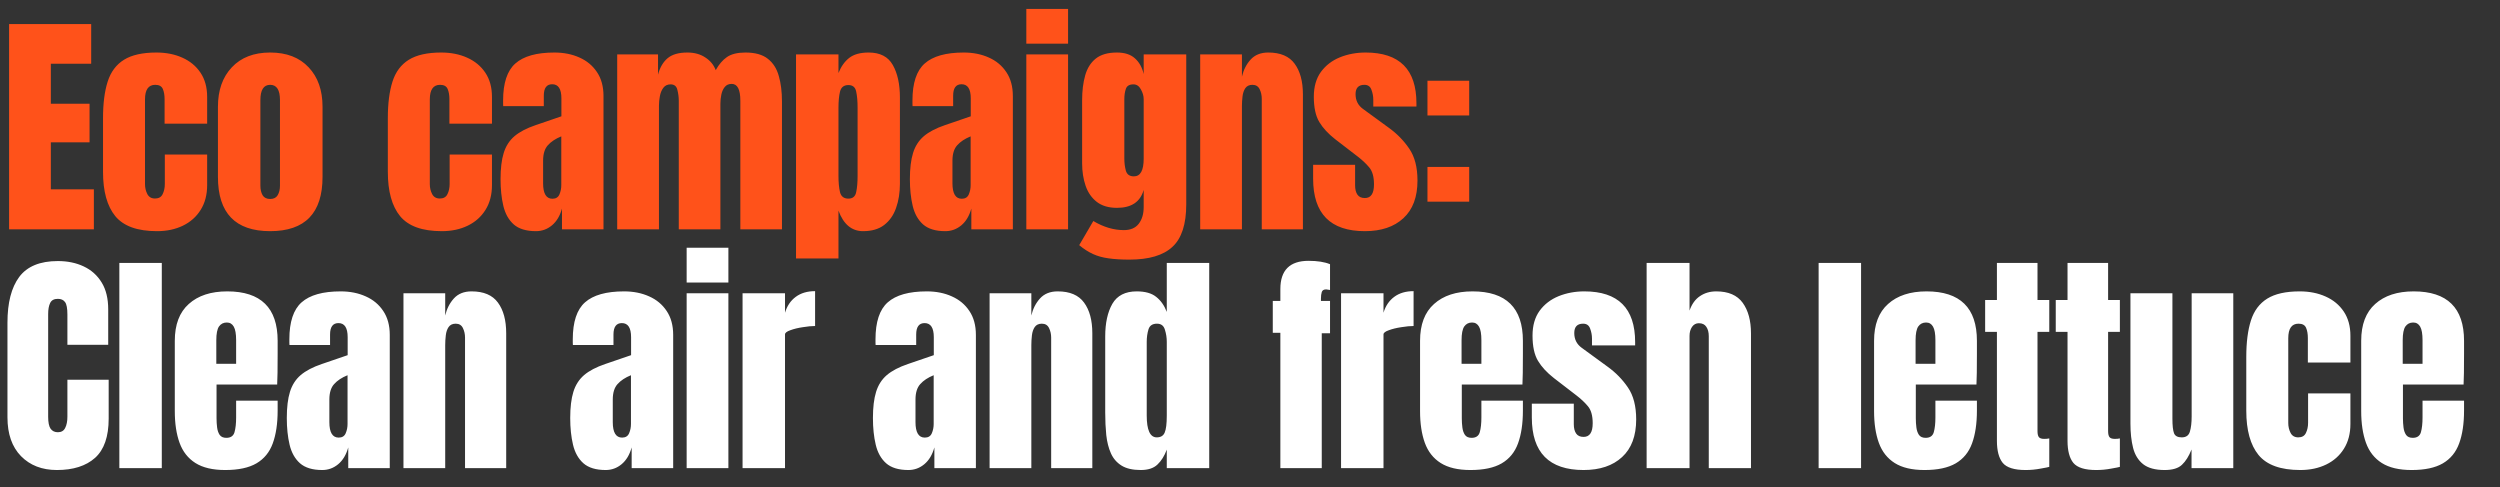
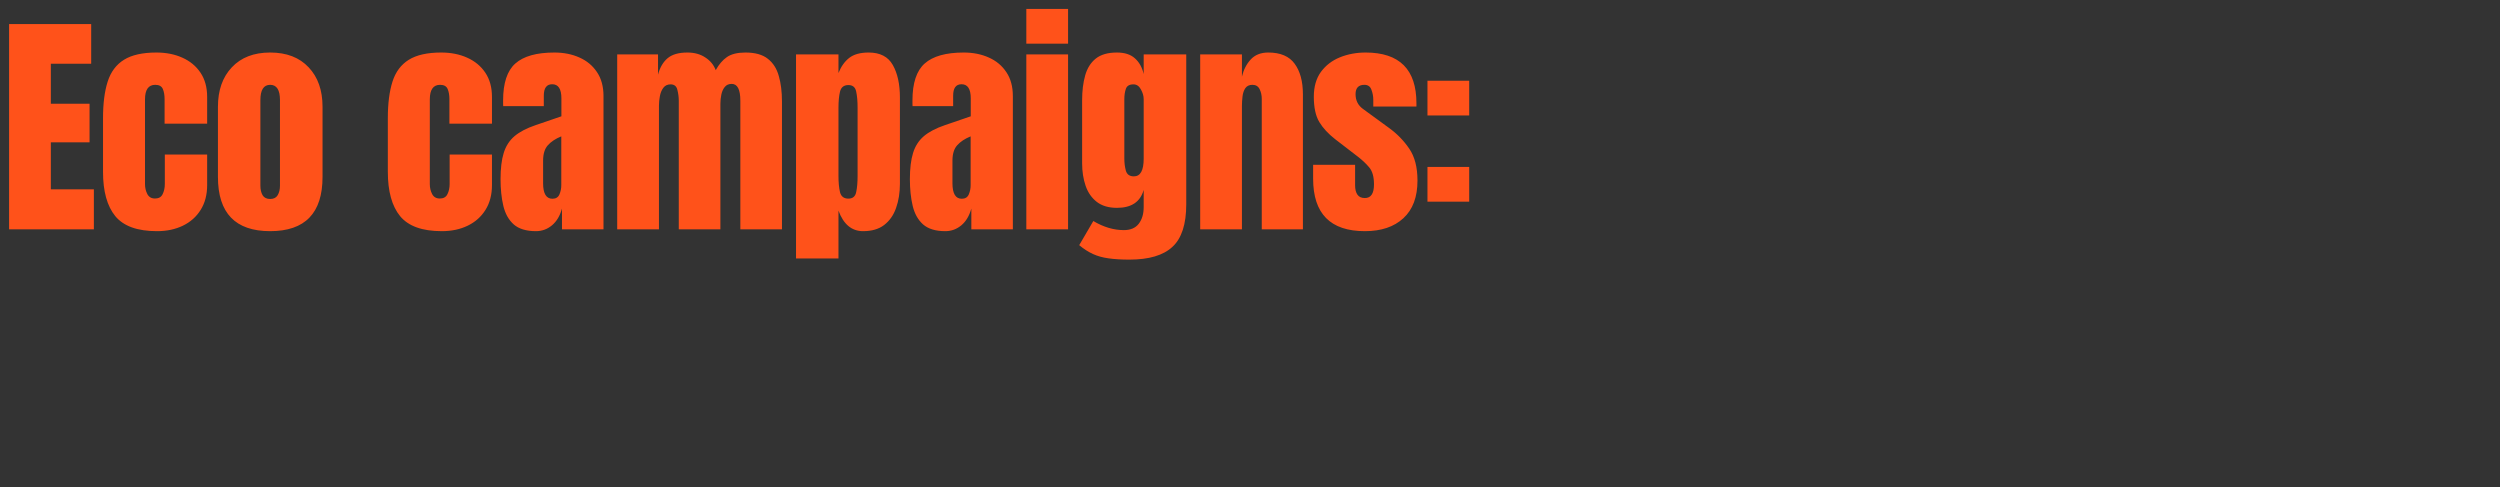
<svg xmlns="http://www.w3.org/2000/svg" width="785" height="153" viewBox="0 0 785 153" fill="none">
  <rect x="0" y="0" width="785" height="153" fill="#333333" stroke="none" />
-   <path d="M17.868 147.586C13.206 147.586 9.446 146.133 6.591 143.229C3.759 140.324 2.343 136.26 2.343 131.036V101.306C2.343 95.057 3.576 90.273 6.041 86.953C8.531 83.633 12.571 81.973 18.161 81.973C21.212 81.973 23.921 82.535 26.289 83.658C28.681 84.781 30.561 86.465 31.927 88.71C33.294 90.932 33.978 93.739 33.978 97.132V108.262H21.163V98.743C21.163 96.814 20.919 95.521 20.431 94.862C19.942 94.178 19.186 93.836 18.161 93.836C16.965 93.836 16.159 94.276 15.744 95.154C15.329 96.009 15.122 97.156 15.122 98.596V130.853C15.122 132.635 15.378 133.892 15.89 134.624C16.427 135.357 17.184 135.723 18.161 135.723C19.259 135.723 20.028 135.271 20.467 134.368C20.931 133.465 21.163 132.293 21.163 130.853V119.247H34.124V131.439C34.124 137.102 32.696 141.215 29.84 143.778C26.985 146.317 22.994 147.586 17.868 147.586ZM37.475 147V82.559H50.803V147H37.475ZM70.703 147.586C66.798 147.586 63.685 146.854 61.367 145.389C59.048 143.924 57.388 141.813 56.387 139.055C55.386 136.296 54.886 132.977 54.886 129.096V107.017C54.886 101.916 56.35 98.059 59.28 95.447C62.209 92.811 66.236 91.493 71.362 91.493C81.907 91.493 87.18 96.668 87.18 107.017V111.008C87.18 115.841 87.131 119.088 87.033 120.748H67.994V131.366C67.994 132.342 68.055 133.306 68.177 134.258C68.299 135.186 68.567 135.955 68.982 136.565C69.422 137.175 70.117 137.48 71.069 137.48C72.436 137.48 73.291 136.895 73.632 135.723C73.974 134.527 74.145 132.977 74.145 131.073V125.8H87.18V128.913C87.18 133.013 86.667 136.455 85.642 139.238C84.641 141.996 82.932 144.083 80.516 145.499C78.124 146.89 74.853 147.586 70.703 147.586ZM67.921 114.23H74.145V106.834C74.145 104.857 73.901 103.441 73.413 102.587C72.924 101.708 72.192 101.269 71.216 101.269C70.166 101.269 69.349 101.684 68.763 102.514C68.201 103.344 67.921 104.784 67.921 106.834V114.23ZM101.185 147.586C98.134 147.586 95.803 146.878 94.192 145.462C92.605 144.046 91.519 142.106 90.933 139.641C90.347 137.175 90.055 134.38 90.055 131.256C90.055 127.912 90.384 125.178 91.043 123.054C91.702 120.906 92.825 119.149 94.412 117.782C96.023 116.415 98.232 115.256 101.039 114.304L109.167 111.521V105.882C109.167 102.929 108.203 101.452 106.275 101.452C104.517 101.452 103.638 102.648 103.638 105.04V108.336H90.897C90.872 108.14 90.86 107.896 90.86 107.603C90.86 107.286 90.86 106.932 90.86 106.541C90.86 101.074 92.141 97.205 94.704 94.935C97.292 92.64 101.38 91.493 106.97 91.493C109.899 91.493 112.523 92.018 114.842 93.067C117.161 94.093 118.992 95.618 120.334 97.644C121.701 99.67 122.385 102.172 122.385 105.15V147H109.35V140.483C108.715 142.777 107.666 144.535 106.201 145.755C104.737 146.976 103.065 147.586 101.185 147.586ZM106.348 137.407C107.422 137.407 108.154 136.956 108.545 136.052C108.935 135.149 109.13 134.173 109.13 133.123V117.819C107.324 118.551 105.921 119.478 104.92 120.601C103.919 121.7 103.419 123.323 103.419 125.471V132.537C103.419 135.784 104.395 137.407 106.348 137.407ZM126.688 147V92.079H139.795V99.072C140.284 96.973 141.187 95.191 142.505 93.727C143.847 92.238 145.703 91.493 148.07 91.493C151.878 91.493 154.636 92.665 156.345 95.008C158.078 97.351 158.945 100.561 158.945 104.638V147H146.02V105.992C146.02 104.918 145.8 103.93 145.361 103.027C144.921 102.099 144.165 101.635 143.091 101.635C142.09 101.635 141.345 101.989 140.857 102.697C140.393 103.38 140.101 104.247 139.979 105.297C139.856 106.322 139.795 107.347 139.795 108.372V147H126.688ZM190.178 147.586C187.127 147.586 184.796 146.878 183.185 145.462C181.598 144.046 180.512 142.106 179.926 139.641C179.34 137.175 179.047 134.38 179.047 131.256C179.047 127.912 179.377 125.178 180.036 123.054C180.695 120.906 181.818 119.149 183.404 117.782C185.015 116.415 187.224 115.256 190.031 114.304L198.16 111.521V105.882C198.16 102.929 197.196 101.452 195.267 101.452C193.51 101.452 192.631 102.648 192.631 105.04V108.336H179.889C179.865 108.14 179.853 107.896 179.853 107.603C179.853 107.286 179.853 106.932 179.853 106.541C179.853 101.074 181.134 97.205 183.697 94.935C186.285 92.64 190.373 91.493 195.963 91.493C198.892 91.493 201.516 92.018 203.835 93.067C206.154 94.093 207.985 95.618 209.327 97.644C210.694 99.67 211.377 102.172 211.377 105.15V147H198.343V140.483C197.708 142.777 196.659 144.535 195.194 145.755C193.729 146.976 192.057 147.586 190.178 147.586ZM195.34 137.407C196.414 137.407 197.147 136.956 197.537 136.052C197.928 135.149 198.123 134.173 198.123 133.123V117.819C196.317 118.551 194.913 119.478 193.912 120.601C192.912 121.7 192.411 123.323 192.411 125.471V132.537C192.411 135.784 193.388 137.407 195.34 137.407ZM215.607 88.71V77.799H228.715V88.71H215.607ZM215.607 147V92.079H228.715V147H215.607ZM233.164 147V92.079H246.492V98.193C247.126 96.07 248.249 94.41 249.86 93.214C251.471 92.018 253.497 91.42 255.938 91.42V102.367C254.864 102.367 253.583 102.489 252.094 102.734C250.605 102.953 249.299 103.271 248.176 103.686C247.053 104.076 246.492 104.515 246.492 105.004V147H233.164ZM285.231 147.586C282.18 147.586 279.849 146.878 278.238 145.462C276.651 144.046 275.565 142.106 274.979 139.641C274.393 137.175 274.1 134.38 274.1 131.256C274.1 127.912 274.43 125.178 275.089 123.054C275.748 120.906 276.871 119.149 278.457 117.782C280.068 116.415 282.277 115.256 285.084 114.304L293.213 111.521V105.882C293.213 102.929 292.249 101.452 290.32 101.452C288.563 101.452 287.684 102.648 287.684 105.04V108.336H274.942C274.918 108.14 274.906 107.896 274.906 107.603C274.906 107.286 274.906 106.932 274.906 106.541C274.906 101.074 276.187 97.205 278.75 94.935C281.338 92.64 285.426 91.493 291.016 91.493C293.945 91.493 296.569 92.018 298.888 93.067C301.207 94.093 303.038 95.618 304.38 97.644C305.747 99.67 306.43 102.172 306.43 105.15V147H293.396V140.483C292.761 142.777 291.712 144.535 290.247 145.755C288.782 146.976 287.11 147.586 285.231 147.586ZM290.393 137.407C291.468 137.407 292.2 136.956 292.59 136.052C292.981 135.149 293.176 134.173 293.176 133.123V117.819C291.37 118.551 289.966 119.478 288.966 120.601C287.965 121.7 287.464 123.323 287.464 125.471V132.537C287.464 135.784 288.441 137.407 290.393 137.407ZM310.733 147V92.079H323.841V99.072C324.329 96.973 325.233 95.191 326.551 93.727C327.893 92.238 329.748 91.493 332.116 91.493C335.924 91.493 338.682 92.665 340.391 95.008C342.124 97.351 342.99 100.561 342.99 104.638V147H330.066V105.992C330.066 104.918 329.846 103.93 329.407 103.027C328.967 102.099 328.21 101.635 327.136 101.635C326.136 101.635 325.391 101.989 324.903 102.697C324.439 103.38 324.146 104.247 324.024 105.297C323.902 106.322 323.841 107.347 323.841 108.372V147H310.733ZM358.204 147.586C355.666 147.586 353.652 147.122 352.163 146.194C350.674 145.267 349.563 143.985 348.831 142.35C348.099 140.715 347.611 138.798 347.366 136.602C347.147 134.405 347.037 132.049 347.037 129.535V105.663C347.037 101.44 347.781 98.023 349.27 95.411C350.784 92.799 353.335 91.493 356.923 91.493C359.583 91.493 361.622 92.067 363.037 93.214C364.477 94.337 365.588 95.911 366.369 97.937V82.559H379.697V147H366.369V141.178C365.637 143.156 364.66 144.718 363.44 145.865C362.244 147.012 360.499 147.586 358.204 147.586ZM363.22 137.334C364.465 137.334 365.295 136.833 365.71 135.833C366.149 134.832 366.369 133.038 366.369 130.45V107.347C366.369 106.053 366.174 104.784 365.783 103.539C365.417 102.27 364.587 101.635 363.294 101.635C361.878 101.635 360.987 102.233 360.621 103.429C360.255 104.625 360.072 105.931 360.072 107.347V130.45C360.072 135.039 361.121 137.334 363.22 137.334ZM402.033 147V104.491H399.653V94.495H402.033V90.761C402.033 84.854 404.986 81.9 410.893 81.9C413.676 81.9 415.922 82.254 417.63 82.962V91.054C417.02 90.932 416.617 90.871 416.422 90.871C415.665 90.871 415.202 91.151 415.031 91.713C414.86 92.25 414.774 92.945 414.774 93.8V94.495H417.63V104.638H415.031V147H402.033ZM421.091 147V92.079H434.419V98.193C435.053 96.07 436.176 94.41 437.787 93.214C439.398 92.018 441.424 91.42 443.865 91.42V102.367C442.791 102.367 441.51 102.489 440.021 102.734C438.532 102.953 437.226 103.271 436.103 103.686C434.98 104.076 434.419 104.515 434.419 105.004V147H421.091ZM461.715 147.586C457.81 147.586 454.697 146.854 452.379 145.389C450.06 143.924 448.4 141.813 447.399 139.055C446.398 136.296 445.898 132.977 445.898 129.096V107.017C445.898 101.916 447.362 98.059 450.292 95.447C453.221 92.811 457.248 91.493 462.374 91.493C472.919 91.493 478.191 96.668 478.191 107.017V111.008C478.191 115.841 478.143 119.088 478.045 120.748H459.006V131.366C459.006 132.342 459.067 133.306 459.189 134.258C459.311 135.186 459.579 135.955 459.994 136.565C460.434 137.175 461.129 137.48 462.081 137.48C463.448 137.48 464.303 136.895 464.644 135.723C464.986 134.527 465.157 132.977 465.157 131.073V125.8H478.191V128.913C478.191 133.013 477.679 136.455 476.654 139.238C475.653 141.996 473.944 144.083 471.528 145.499C469.136 146.89 465.865 147.586 461.715 147.586ZM458.932 114.23H465.157V106.834C465.157 104.857 464.913 103.441 464.425 102.587C463.936 101.708 463.204 101.269 462.228 101.269C461.178 101.269 460.36 101.684 459.775 102.514C459.213 103.344 458.932 104.784 458.932 106.834V114.23ZM497.25 147.586C486.412 147.586 480.993 142.094 480.993 131.109V126.752H494.174V133.196C494.174 134.441 494.418 135.418 494.907 136.126C495.395 136.833 496.176 137.187 497.25 137.187C499.154 137.187 500.106 135.759 500.106 132.904C500.106 130.511 499.605 128.73 498.605 127.558C497.604 126.362 496.383 125.215 494.943 124.116L487.95 118.734C485.753 117.025 484.081 115.219 482.934 113.315C481.786 111.411 481.213 108.763 481.213 105.37C481.213 102.221 481.957 99.621 483.446 97.571C484.96 95.521 486.949 93.995 489.414 92.994C491.904 91.993 494.589 91.493 497.469 91.493C508.112 91.493 513.433 96.802 513.433 107.42V108.445H499.886V106.358C499.886 105.26 499.691 104.198 499.3 103.173C498.934 102.148 498.202 101.635 497.103 101.635C495.248 101.635 494.321 102.612 494.321 104.564C494.321 106.541 495.102 108.091 496.664 109.214L504.792 115.146C507.331 116.976 509.455 119.149 511.163 121.663C512.896 124.177 513.763 127.521 513.763 131.695C513.763 136.87 512.286 140.812 509.332 143.522C506.403 146.231 502.376 147.586 497.25 147.586ZM517.04 147V82.559H530.514V97.534C531.222 95.484 532.309 93.971 533.773 92.994C535.238 91.993 536.946 91.493 538.899 91.493C542.707 91.493 545.477 92.689 547.21 95.081C548.944 97.473 549.81 100.683 549.81 104.711V147H536.556V105.553C536.556 104.357 536.299 103.38 535.787 102.624C535.299 101.867 534.518 101.489 533.444 101.489C532.54 101.489 531.82 101.879 531.283 102.66C530.771 103.441 530.514 104.369 530.514 105.443V147H517.04ZM571.048 147V82.559H584.375V147H571.048ZM604.276 147.586C600.37 147.586 597.258 146.854 594.939 145.389C592.62 143.924 590.96 141.813 589.96 139.055C588.959 136.296 588.458 132.977 588.458 129.096V107.017C588.458 101.916 589.923 98.059 592.852 95.447C595.781 92.811 599.809 91.493 604.935 91.493C615.48 91.493 620.752 96.668 620.752 107.017V111.008C620.752 115.841 620.703 119.088 620.606 120.748H601.566V131.366C601.566 132.342 601.627 133.306 601.749 134.258C601.871 135.186 602.14 135.955 602.555 136.565C602.994 137.175 603.69 137.48 604.642 137.48C606.009 137.48 606.863 136.895 607.205 135.723C607.547 134.527 607.717 132.977 607.717 131.073V125.8H620.752V128.913C620.752 133.013 620.239 136.455 619.214 139.238C618.213 141.996 616.505 144.083 614.088 145.499C611.696 146.89 608.425 147.586 604.276 147.586ZM601.493 114.23H607.717V106.834C607.717 104.857 607.473 103.441 606.985 102.587C606.497 101.708 605.765 101.269 604.788 101.269C603.739 101.269 602.921 101.684 602.335 102.514C601.774 103.344 601.493 104.784 601.493 106.834V114.23ZM636.039 147.586C632.5 147.586 630.108 146.841 628.863 145.352C627.642 143.839 627.032 141.532 627.032 138.432V104.198H623.334V94.203H627.032V82.559H639.774V94.203H643.472V104.198H639.774V135.357C639.774 136.26 639.92 136.895 640.213 137.261C640.506 137.627 641.067 137.81 641.897 137.81C642.483 137.81 643.008 137.761 643.472 137.663V146.597C643.179 146.695 642.263 146.878 640.726 147.146C639.188 147.439 637.626 147.586 636.039 147.586ZM658.21 147.586C654.67 147.586 652.278 146.841 651.033 145.352C649.813 143.839 649.203 141.532 649.203 138.432V104.198H645.505V94.203H649.203V82.559H661.944V94.203H665.642V104.198H661.944V135.357C661.944 136.26 662.091 136.895 662.384 137.261C662.677 137.627 663.238 137.81 664.068 137.81C664.654 137.81 665.179 137.761 665.642 137.663V146.597C665.349 146.695 664.434 146.878 662.896 147.146C661.358 147.439 659.796 147.586 658.21 147.586ZM679.685 147.586C676.755 147.586 674.51 146.976 672.948 145.755C671.41 144.535 670.36 142.838 669.799 140.666C669.237 138.469 668.957 135.906 668.957 132.977V92.079H682.138V131.439C682.138 133.636 682.309 135.174 682.65 136.052C682.992 136.907 683.798 137.334 685.067 137.334C686.434 137.334 687.288 136.724 687.63 135.503C687.996 134.283 688.179 132.708 688.179 130.78V92.079H701.25V147H688.142V141.142C687.312 143.241 686.312 144.84 685.14 145.938C683.993 147.037 682.174 147.586 679.685 147.586ZM722.286 147.586C716.135 147.586 711.765 146.011 709.178 142.863C706.615 139.714 705.333 135.088 705.333 128.986V112.07C705.333 107.481 705.822 103.661 706.798 100.61C707.774 97.559 709.483 95.276 711.924 93.763C714.365 92.25 717.758 91.493 722.103 91.493C725.129 91.493 727.839 92.03 730.231 93.104C732.648 94.178 734.551 95.752 735.943 97.827C737.334 99.902 738.03 102.441 738.03 105.443V113.828H724.666V106.139C724.666 104.869 724.483 103.808 724.116 102.953C723.75 102.075 722.957 101.635 721.737 101.635C719.589 101.635 718.515 103.161 718.515 106.212V132.83C718.515 133.953 718.759 134.991 719.247 135.943C719.735 136.87 720.54 137.334 721.663 137.334C722.811 137.334 723.604 136.882 724.043 135.979C724.507 135.052 724.739 133.978 724.739 132.757V123.53H738.03V133.123C738.03 136.15 737.346 138.75 735.979 140.922C734.637 143.07 732.782 144.718 730.414 145.865C728.046 147.012 725.337 147.586 722.286 147.586ZM757.235 147.586C753.329 147.586 750.217 146.854 747.898 145.389C745.579 143.924 743.919 141.813 742.918 139.055C741.918 136.296 741.417 132.977 741.417 129.096V107.017C741.417 101.916 742.882 98.059 745.811 95.447C748.74 92.811 752.768 91.493 757.894 91.493C768.438 91.493 773.711 96.668 773.711 107.017V111.008C773.711 115.841 773.662 119.088 773.564 120.748H754.525V131.366C754.525 132.342 754.586 133.306 754.708 134.258C754.83 135.186 755.099 135.955 755.514 136.565C755.953 137.175 756.649 137.48 757.601 137.48C758.968 137.48 759.822 136.895 760.164 135.723C760.505 134.527 760.676 132.977 760.676 131.073V125.8H773.711V128.913C773.711 133.013 773.198 136.455 772.173 139.238C771.172 141.996 769.464 144.083 767.047 145.499C764.655 146.89 761.384 147.586 757.235 147.586ZM754.452 114.23H760.676V106.834C760.676 104.857 760.432 103.441 759.944 102.587C759.456 101.708 758.724 101.269 757.747 101.269C756.698 101.269 755.88 101.684 755.294 102.514C754.733 103.344 754.452 104.784 754.452 106.834V114.23Z" fill="white" />
  <path d="M2.856 72V7.559H28.632V20.008H15.964V32.567H28.12V44.686H15.964V59.441H29.474V72H2.856ZM49.302 72.586C43.15 72.586 38.781 71.011 36.194 67.863C33.631 64.714 32.349 60.088 32.349 53.986V37.07C32.349 32.481 32.837 28.661 33.814 25.61C34.79 22.559 36.499 20.276 38.94 18.763C41.381 17.25 44.774 16.493 49.118 16.493C52.145 16.493 54.855 17.03 57.247 18.104C59.663 19.178 61.567 20.753 62.959 22.827C64.35 24.902 65.046 27.441 65.046 30.443V38.828H51.681V31.139C51.681 29.869 51.498 28.808 51.132 27.953C50.766 27.075 49.973 26.635 48.752 26.635C46.604 26.635 45.53 28.161 45.53 31.212V57.83C45.53 58.953 45.774 59.991 46.263 60.943C46.751 61.87 47.556 62.334 48.679 62.334C49.826 62.334 50.62 61.882 51.059 60.979C51.523 60.052 51.755 58.978 51.755 57.757V48.53H65.046V58.123C65.046 61.15 64.362 63.75 62.995 65.922C61.653 68.07 59.798 69.718 57.43 70.865C55.062 72.012 52.353 72.586 49.302 72.586ZM84.836 72.586C73.901 72.586 68.433 66.911 68.433 55.56V33.519C68.433 28.344 69.885 24.219 72.79 21.143C75.695 18.043 79.71 16.493 84.836 16.493C89.987 16.493 94.014 18.043 96.919 21.143C99.824 24.219 101.276 28.344 101.276 33.519V55.56C101.276 66.911 95.796 72.586 84.836 72.586ZM84.836 62.48C85.935 62.48 86.716 62.09 87.18 61.309C87.668 60.503 87.912 59.49 87.912 58.27V31.432C87.912 28.234 86.887 26.635 84.836 26.635C82.786 26.635 81.761 28.234 81.761 31.432V58.27C81.761 59.49 81.993 60.503 82.456 61.309C82.945 62.09 83.738 62.48 84.836 62.48ZM138.734 72.586C132.582 72.586 128.213 71.011 125.626 67.863C123.063 64.714 121.781 60.088 121.781 53.986V37.07C121.781 32.481 122.27 28.661 123.246 25.61C124.222 22.559 125.931 20.276 128.372 18.763C130.813 17.25 134.206 16.493 138.551 16.493C141.577 16.493 144.287 17.03 146.679 18.104C149.095 19.178 150.999 20.753 152.391 22.827C153.782 24.902 154.478 27.441 154.478 30.443V38.828H141.114V31.139C141.114 29.869 140.93 28.808 140.564 27.953C140.198 27.075 139.405 26.635 138.184 26.635C136.036 26.635 134.962 28.161 134.962 31.212V57.83C134.962 58.953 135.206 59.991 135.695 60.943C136.183 61.87 136.988 62.334 138.111 62.334C139.258 62.334 140.052 61.882 140.491 60.979C140.955 60.052 141.187 58.978 141.187 57.757V48.53H154.478V58.123C154.478 61.15 153.794 63.75 152.427 65.922C151.085 68.07 149.23 69.718 146.862 70.865C144.494 72.012 141.785 72.586 138.734 72.586ZM168.3 72.586C165.249 72.586 162.918 71.878 161.307 70.462C159.72 69.046 158.634 67.106 158.048 64.641C157.462 62.175 157.17 59.38 157.17 56.256C157.17 52.912 157.499 50.178 158.158 48.054C158.817 45.906 159.94 44.149 161.527 42.782C163.138 41.415 165.347 40.256 168.154 39.304L176.282 36.521V30.882C176.282 27.929 175.318 26.452 173.39 26.452C171.632 26.452 170.753 27.648 170.753 30.04V33.336H158.012C157.987 33.14 157.975 32.896 157.975 32.603C157.975 32.286 157.975 31.932 157.975 31.541C157.975 26.074 159.257 22.205 161.82 19.935C164.407 17.64 168.495 16.493 174.085 16.493C177.014 16.493 179.638 17.018 181.957 18.067C184.276 19.093 186.107 20.618 187.449 22.644C188.816 24.67 189.5 27.172 189.5 30.15V72H176.465V65.483C175.831 67.777 174.781 69.535 173.316 70.755C171.852 71.976 170.18 72.586 168.3 72.586ZM173.463 62.407C174.537 62.407 175.269 61.956 175.66 61.052C176.05 60.149 176.245 59.173 176.245 58.123V42.819C174.439 43.551 173.036 44.478 172.035 45.601C171.034 46.7 170.534 48.323 170.534 50.471V57.537C170.534 60.784 171.51 62.407 173.463 62.407ZM193.803 72V17.079H206.618V23.45C207.203 21.204 208.204 19.483 209.62 18.287C211.036 17.091 213.11 16.493 215.844 16.493C218.041 16.493 219.908 17.006 221.446 18.031C223.008 19.032 224.107 20.362 224.742 22.022C225.742 20.215 226.914 18.849 228.256 17.921C229.623 16.969 231.564 16.493 234.078 16.493C237.129 16.493 239.473 17.152 241.108 18.47C242.768 19.764 243.915 21.57 244.55 23.889C245.209 26.184 245.538 28.844 245.538 31.871V72H232.467V31.651C232.467 28.112 231.564 26.342 229.758 26.342C228.806 26.342 228.073 26.672 227.561 27.331C227.048 27.965 226.694 28.759 226.499 29.711C226.304 30.663 226.206 31.615 226.206 32.567V72H213.135V31.651C213.135 30.504 212.988 29.357 212.696 28.21C212.427 27.062 211.719 26.489 210.572 26.489C209.596 26.489 208.839 26.843 208.302 27.55C207.765 28.258 207.399 29.137 207.203 30.187C207.008 31.212 206.91 32.225 206.91 33.226V72H193.803ZM249.951 81.153V17.079H263.279V22.937C264.084 20.911 265.195 19.337 266.61 18.214C268.051 17.067 270.101 16.493 272.762 16.493C276.35 16.493 278.876 17.799 280.341 20.411C281.83 23.023 282.574 26.44 282.574 30.663V57.684C282.574 60.491 282.171 63.03 281.366 65.3C280.585 67.545 279.34 69.327 277.631 70.645C275.947 71.939 273.738 72.586 271.004 72.586C267.44 72.586 264.865 70.438 263.279 66.142V81.153H249.951ZM266.391 62.37C267.758 62.37 268.575 61.687 268.844 60.32C269.137 58.953 269.283 57.269 269.283 55.267V33.812C269.283 31.785 269.137 30.101 268.844 28.759C268.575 27.392 267.758 26.708 266.391 26.708C264.975 26.708 264.096 27.404 263.755 28.795C263.437 30.162 263.279 31.834 263.279 33.812V55.267C263.279 57.245 263.437 58.929 263.755 60.32C264.096 61.687 264.975 62.37 266.391 62.37ZM296.836 72.586C293.785 72.586 291.454 71.878 289.843 70.462C288.256 69.046 287.17 67.106 286.584 64.641C285.998 62.175 285.705 59.38 285.705 56.256C285.705 52.912 286.035 50.178 286.694 48.054C287.353 45.906 288.476 44.149 290.063 42.782C291.674 41.415 293.883 40.256 296.69 39.304L304.818 36.521V30.882C304.818 27.929 303.854 26.452 301.925 26.452C300.168 26.452 299.289 27.648 299.289 30.04V33.336H286.548C286.523 33.14 286.511 32.896 286.511 32.603C286.511 32.286 286.511 31.932 286.511 31.541C286.511 26.074 287.792 22.205 290.355 19.935C292.943 17.64 297.031 16.493 302.621 16.493C305.55 16.493 308.174 17.018 310.493 18.067C312.812 19.093 314.643 20.618 315.985 22.644C317.352 24.67 318.036 27.172 318.036 30.15V72H305.001V65.483C304.366 67.777 303.317 69.535 301.852 70.755C300.388 71.976 298.716 72.586 296.836 72.586ZM301.999 62.407C303.073 62.407 303.805 61.956 304.196 61.052C304.586 60.149 304.781 59.173 304.781 58.123V42.819C302.975 43.551 301.572 44.478 300.571 45.601C299.57 46.7 299.07 48.323 299.07 50.471V57.537C299.07 60.784 300.046 62.407 301.999 62.407ZM322.265 13.71V2.799H335.373V13.71H322.265ZM322.265 72V17.079H335.373V72H322.265ZM354.615 81.52C352.076 81.52 349.891 81.385 348.061 81.117C346.254 80.873 344.631 80.421 343.191 79.762C341.751 79.103 340.311 78.176 338.871 76.98L343.301 69.4C346.498 71.304 349.696 72.256 352.894 72.256C354.993 72.256 356.555 71.585 357.58 70.243C358.606 68.9 359.118 67.155 359.118 65.007V59.624C358.069 63.383 355.274 65.263 350.733 65.263C348.122 65.263 346.01 64.641 344.399 63.396C342.788 62.151 341.617 60.467 340.884 58.343C340.152 56.219 339.786 53.852 339.786 51.24V31.505C339.786 28.551 340.103 25.952 340.738 23.706C341.372 21.436 342.483 19.666 344.07 18.397C345.656 17.128 347.878 16.493 350.733 16.493C353.15 16.493 355.03 17.103 356.372 18.324C357.739 19.544 358.654 21.192 359.118 23.267V17.079H372.482V64.165C372.482 70.389 371.042 74.832 368.162 77.492C365.306 80.177 360.79 81.52 354.615 81.52ZM356.043 55.377C358.093 55.377 359.118 53.522 359.118 49.812V31.139C359.118 30.138 358.825 29.113 358.239 28.063C357.678 27.014 356.897 26.489 355.896 26.489C354.627 26.489 353.833 26.965 353.516 27.917C353.199 28.844 353.04 29.918 353.04 31.139V49.812C353.04 51.13 353.199 52.387 353.516 53.583C353.858 54.779 354.7 55.377 356.043 55.377ZM376.858 72V17.079H389.966V24.072C390.454 21.973 391.358 20.191 392.676 18.727C394.018 17.238 395.873 16.493 398.241 16.493C402.049 16.493 404.807 17.665 406.516 20.008C408.249 22.351 409.115 25.561 409.115 29.637V72H396.191V30.992C396.191 29.918 395.971 28.93 395.532 28.026C395.092 27.099 394.335 26.635 393.261 26.635C392.261 26.635 391.516 26.989 391.028 27.697C390.564 28.38 390.271 29.247 390.149 30.297C390.027 31.322 389.966 32.347 389.966 33.372V72H376.858ZM428.576 72.586C417.739 72.586 412.32 67.094 412.32 56.109V51.752H425.501V58.197C425.501 59.441 425.745 60.418 426.233 61.126C426.721 61.834 427.502 62.187 428.576 62.187C430.48 62.187 431.432 60.76 431.432 57.904C431.432 55.511 430.932 53.73 429.931 52.558C428.93 51.362 427.71 50.215 426.27 49.116L419.276 43.734C417.08 42.025 415.408 40.219 414.26 38.315C413.113 36.411 412.54 33.763 412.54 30.37C412.54 27.221 413.284 24.621 414.773 22.571C416.286 20.521 418.276 18.995 420.741 17.994C423.231 16.994 425.916 16.493 428.796 16.493C439.439 16.493 444.76 21.802 444.76 32.42V33.445H431.213V31.358C431.213 30.26 431.017 29.198 430.627 28.173C430.261 27.148 429.528 26.635 428.43 26.635C426.575 26.635 425.647 27.611 425.647 29.564C425.647 31.541 426.428 33.092 427.991 34.214L436.119 40.146C438.658 41.977 440.781 44.149 442.49 46.663C444.223 49.177 445.089 52.521 445.089 56.695C445.089 61.87 443.613 65.812 440.659 68.522C437.73 71.231 433.702 72.586 428.576 72.586ZM448.221 36.265V25.354H461.328V36.265H448.221ZM448.221 63.322V52.411H461.328V63.322H448.221Z" fill="#FF521A" />
</svg>